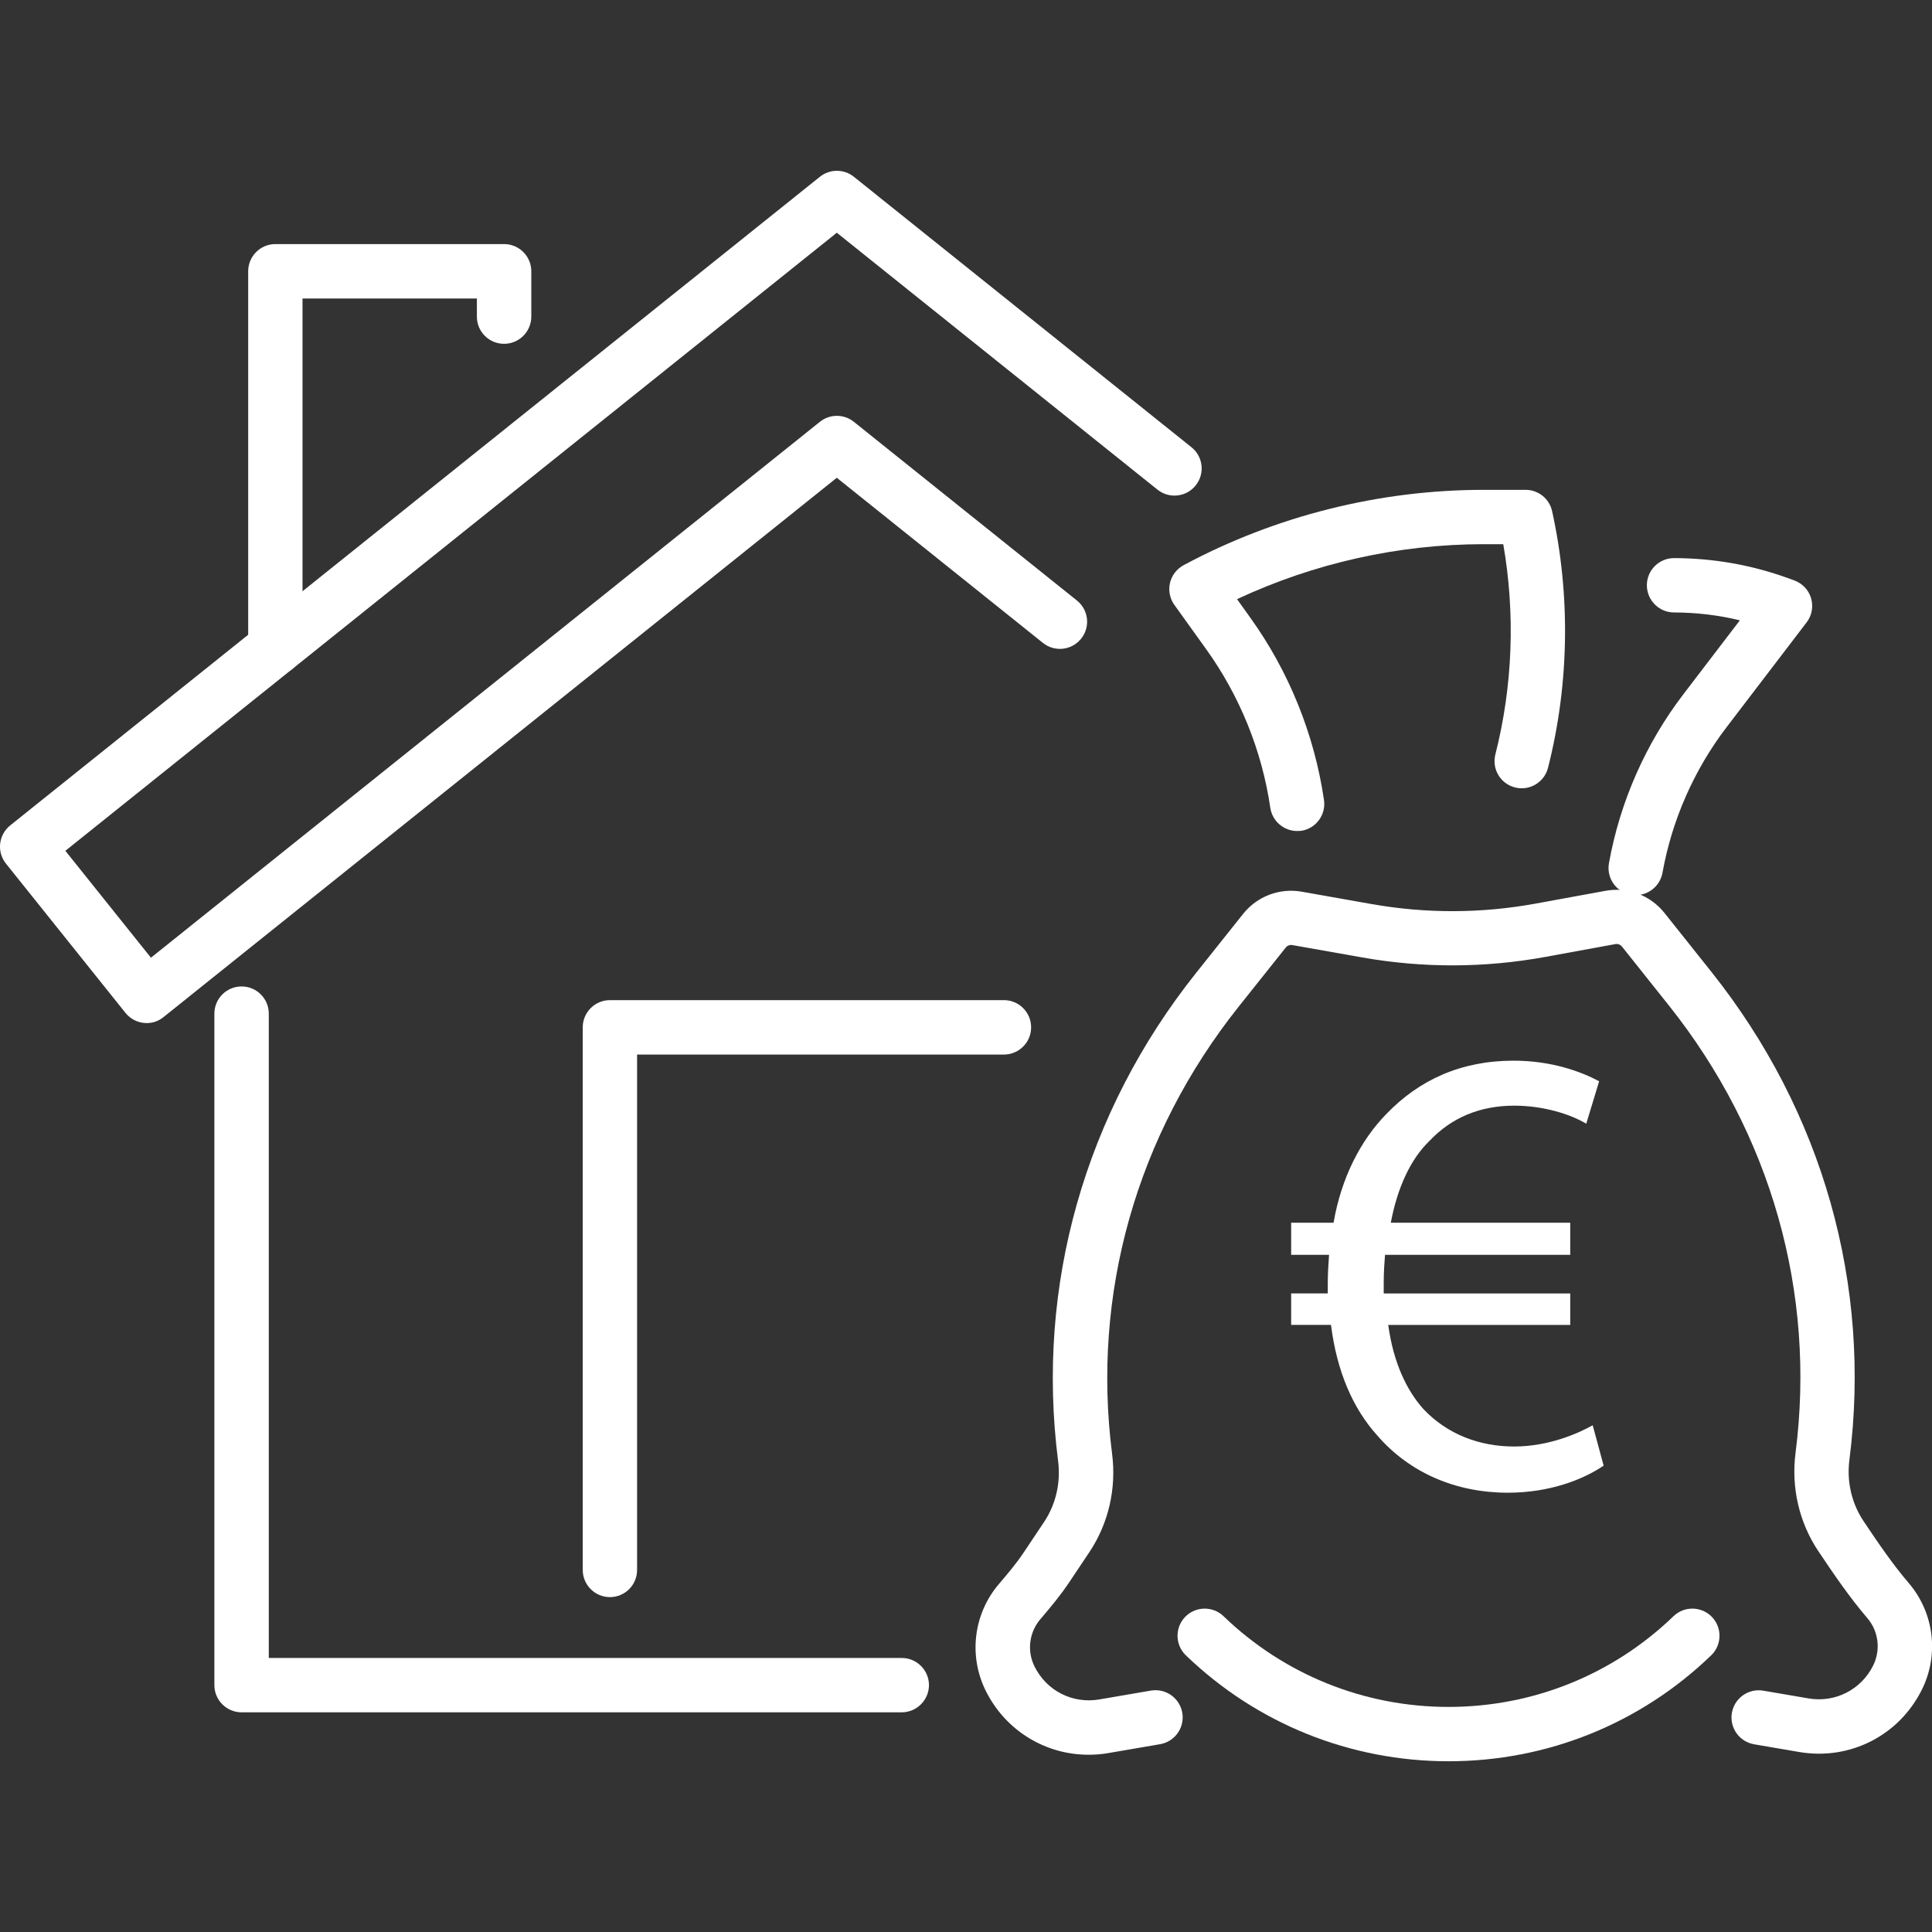
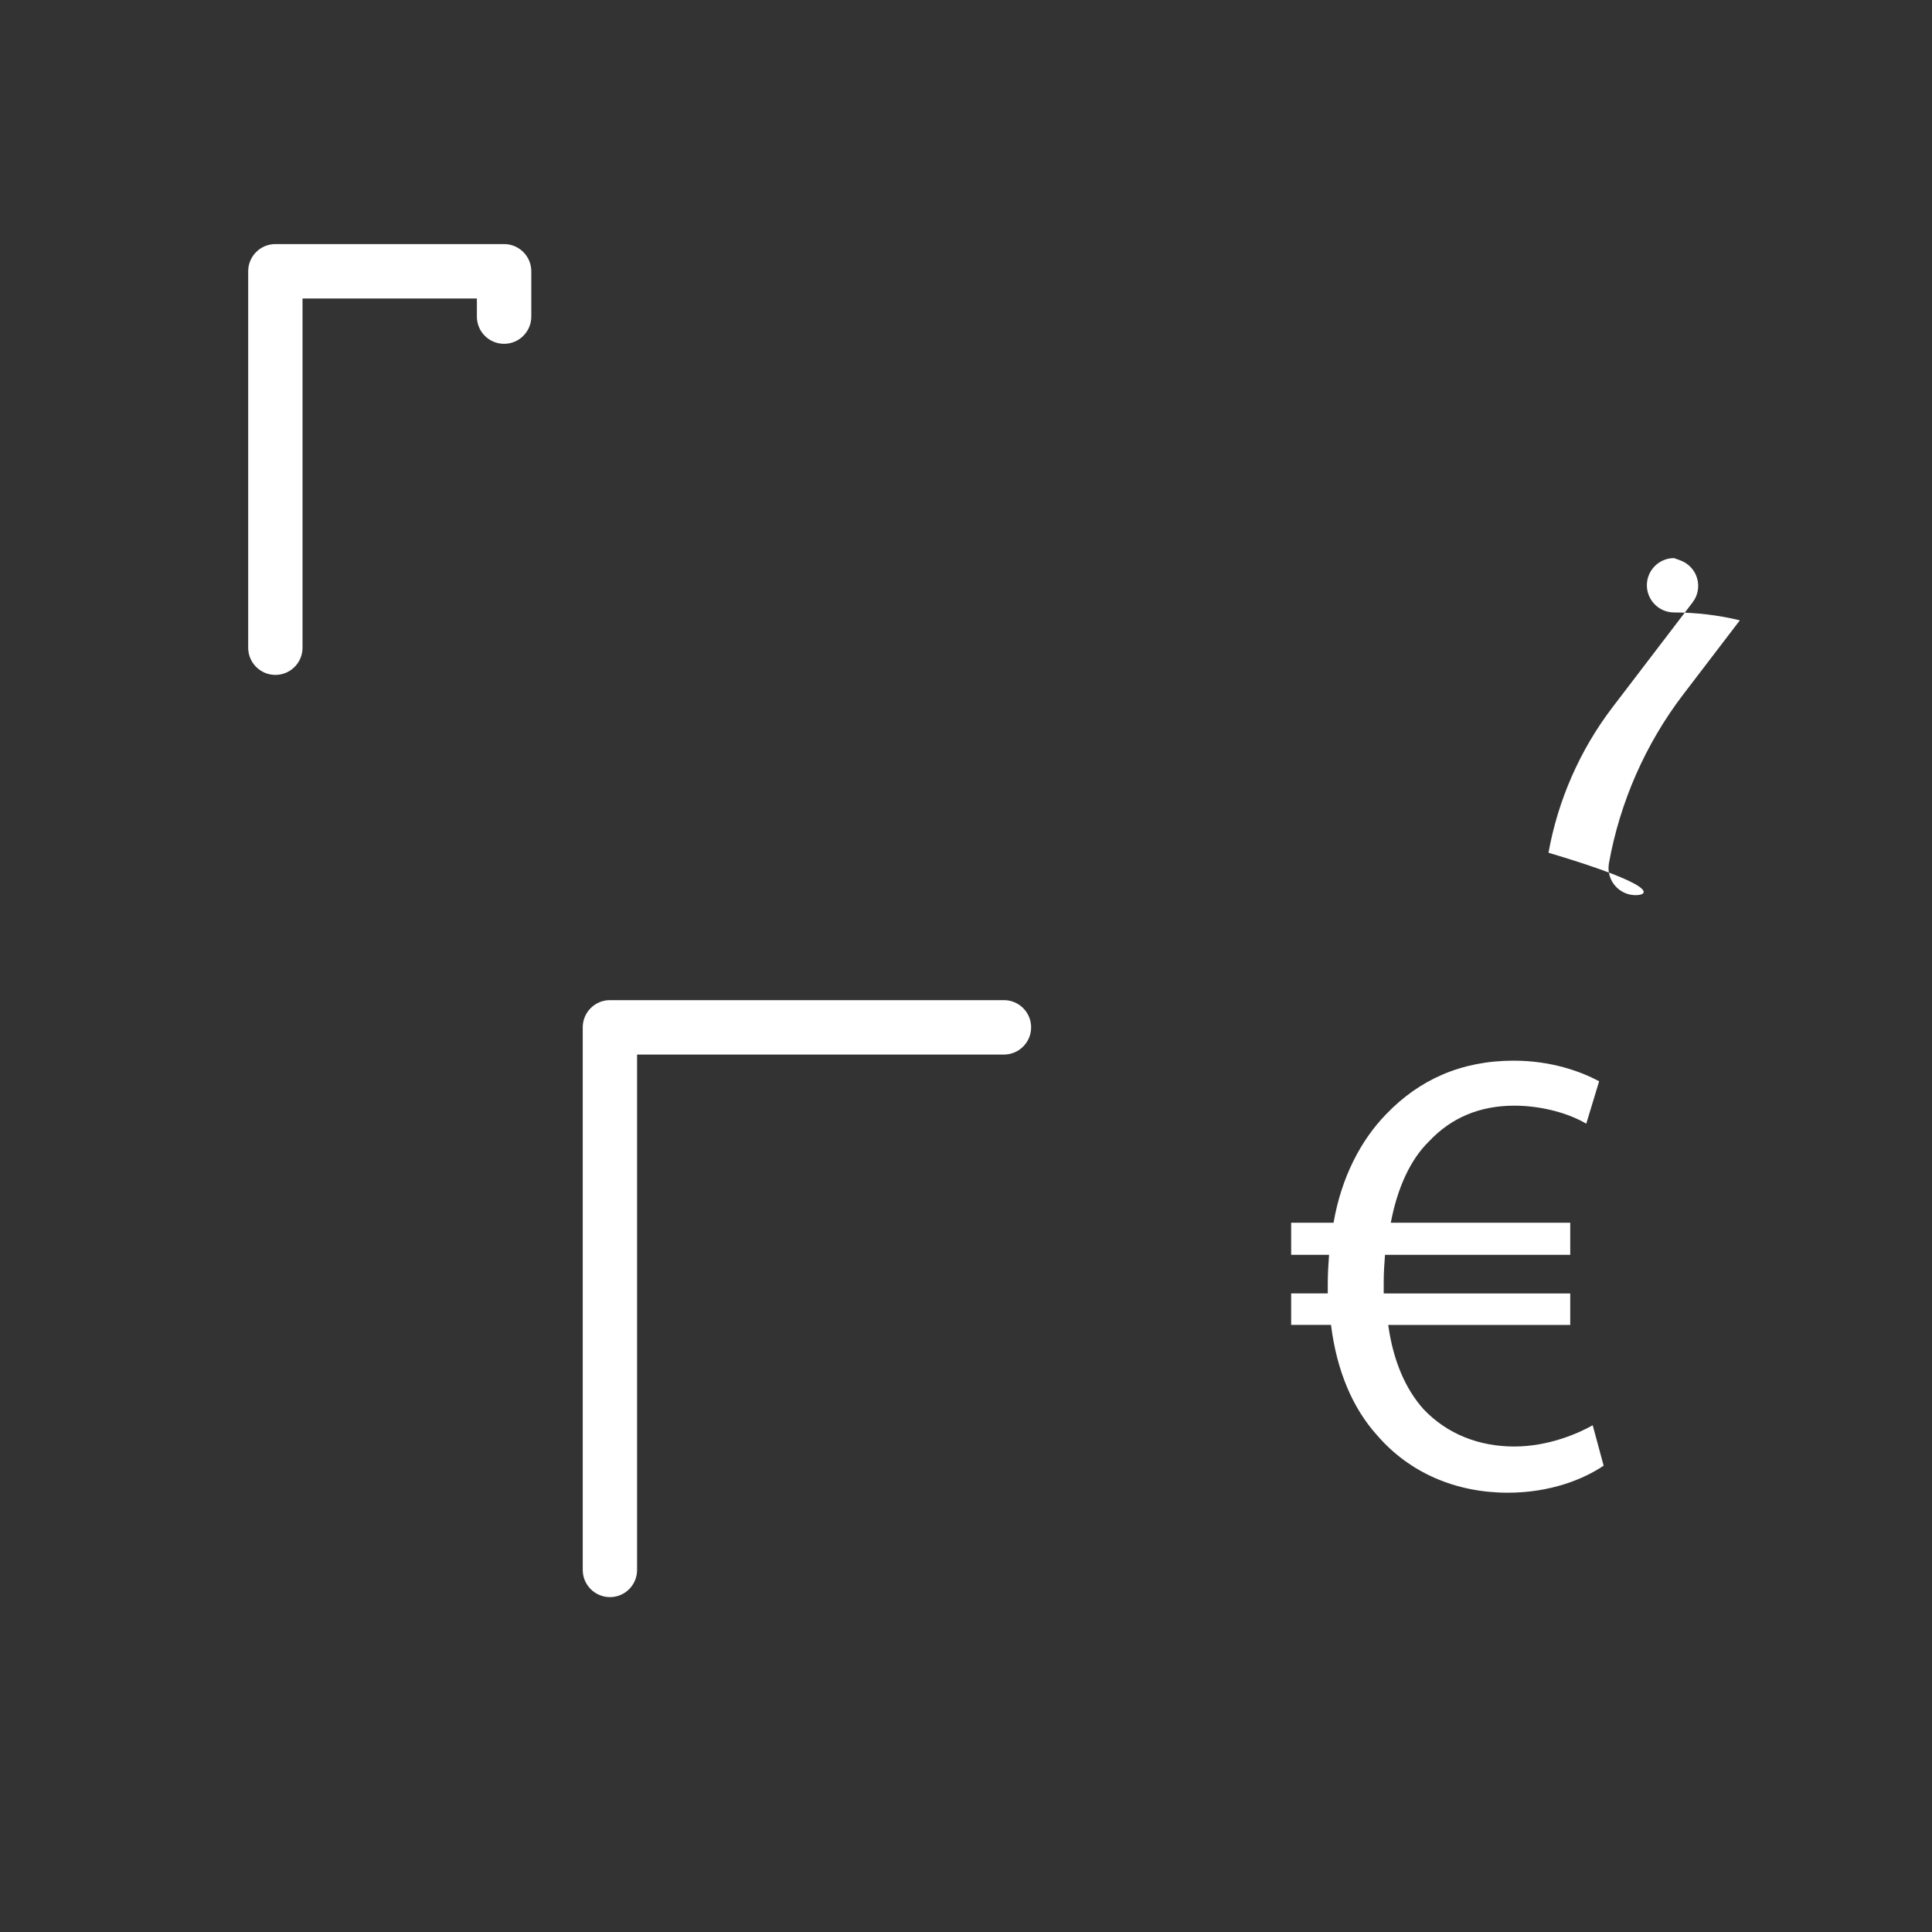
<svg xmlns="http://www.w3.org/2000/svg" version="1.1" id="Ebene_1" x="0px" y="0px" viewBox="0 0 240 240" style="enable-background:new 0 0 240 240;" xml:space="preserve">
  <rect x="0" y="0" width="240" height="240" fill="#333333" stroke="none" />
  <style type="text/css">
	.st0{fill:#FFFFFF;}
</style>
  <g>
    <g>
      <g>
-         <path class="st0" d="M135.22,217.98c-5.36,0-10.3-2.99-12.76-7.93c-2.17-4.36-1.53-9.58,1.63-13.28     c1.17-1.37,2.21-2.61,3.08-3.92l2.52-3.77c1.47-2.2,2.1-4.9,1.75-7.6c-2.78-21.72,3.31-43.26,17.15-60.63l5.84-7.33     c1.74-2.18,4.53-3.24,7.28-2.75l8.7,1.54c6.75,1.19,13.59,1.17,20.34-0.06l8.69-1.59c2.77-0.51,5.57,0.55,7.32,2.74l5.83,7.32     c13.84,17.38,19.93,38.91,17.15,60.63c-0.35,2.7,0.28,5.4,1.75,7.6c1.9,2.84,3.63,5.37,5.61,7.69c3.17,3.71,3.81,8.92,1.63,13.28     c-2.84,5.69-8.95,8.79-15.22,7.72l-5.61-0.96c-1.84-0.32-3.07-2.06-2.76-3.9c0.32-1.84,2.06-3.07,3.9-2.76l5.61,0.96     c3.31,0.57,6.54-1.07,8.04-4.08c0.96-1.94,0.68-4.25-0.72-5.89c-2.22-2.6-4.07-5.31-6.09-8.32c-2.38-3.56-3.39-7.9-2.83-12.21     c2.55-19.9-3.04-39.63-15.73-55.57l-5.83-7.32c-0.2-0.25-0.51-0.37-0.83-0.31l-8.69,1.59c-7.54,1.38-15.19,1.4-22.73,0.07     l-8.7-1.54c-0.31-0.05-0.62,0.06-0.82,0.31l-5.84,7.33c-12.69,15.94-18.28,35.67-15.73,55.57c0.55,4.32-0.45,8.65-2.83,12.21     l-2.52,3.77c-1.08,1.61-2.25,3.01-3.56,4.55c-1.4,1.64-1.69,3.95-0.72,5.89c1.5,3.01,4.72,4.65,8.04,4.08l6.41-1.1     c1.84-0.31,3.58,0.92,3.9,2.76c0.31,1.84-0.92,3.58-2.76,3.9l-6.41,1.1C136.86,217.92,136.04,217.98,135.22,217.98z" />
+         </g>
+       <g>
+         </g>
+       <g>
+         <path class="st0" d="M203.2,111.2c-0.2,0-0.4-0.02-0.6-0.05c-1.84-0.33-3.06-2.08-2.73-3.92c1.36-7.59,4.55-14.85,9.24-20.98     l7.02-9.19c-2.67-0.65-5.41-0.97-8.18-0.98c-1.86,0-3.37-1.52-3.37-3.38c0-1.86,1.51-3.37,3.38-3.37c0,0,0,0,0,0     l0.77,0.28c1.01,0.37,1.79,1.19,2.09,2.22c0.3,1.03,0.1,2.15-0.56,3l-9.95,13.03     c-4.03,5.28-6.78,11.53-7.95,18.07C206.22,110.05,204.8,111.2,203.2,111.2z" />
      </g>
      <g>
-         <path class="st0" d="M179.95,218.79c-12.23,0-23.82-4.67-32.64-13.16c-1.34-1.29-1.38-3.43-0.09-4.77     c1.3-1.34,3.43-1.38,4.77-0.09c7.55,7.27,17.48,11.27,27.95,11.27c10.48,0,20.41-4,27.95-11.27c1.34-1.29,3.48-1.25,4.77,0.09     c1.29,1.34,1.25,3.48-0.09,4.77C203.77,214.12,192.18,218.79,179.95,218.79z" />
-       </g>
-       <g>
-         <path class="st0" d="M203.2,111.2c-0.2,0-0.4-0.02-0.6-0.05c-1.84-0.33-3.06-2.08-2.73-3.92c1.36-7.59,4.55-14.85,9.24-20.98     l7.02-9.19c-2.67-0.65-5.41-0.97-8.18-0.98c-1.86,0-3.37-1.52-3.37-3.38c0-1.86,1.51-3.37,3.38-3.37c0,0,0,0,0,0     c4.84,0.01,9.6,0.84,14.16,2.49l0.77,0.28c1.01,0.37,1.79,1.19,2.09,2.22c0.3,1.03,0.1,2.15-0.56,3l-9.95,13.03     c-4.03,5.28-6.78,11.53-7.95,18.07C206.22,110.05,204.8,111.2,203.2,111.2z" />
-       </g>
-       <g>
-         <path class="st0" d="M161.14,103.23c-1.65,0-3.09-1.21-3.34-2.89c-1.03-7.06-3.78-13.86-7.94-19.66l-3.97-5.53     c-0.57-0.79-0.77-1.79-0.55-2.73c0.22-0.95,0.84-1.75,1.69-2.21c11.43-6.13,24.33-9.36,37.3-9.36h5.18c1.59,0,2.96,1.1,3.3,2.65     c2.3,10.47,2.13,21.49-0.51,31.88c-0.46,1.81-2.3,2.9-4.1,2.44c-1.81-0.46-2.9-2.29-2.44-4.1c2.16-8.5,2.49-17.48,0.98-26.12     h-2.41c-10.57,0-21.09,2.35-30.66,6.83l1.66,2.32c4.79,6.67,7.95,14.5,9.14,22.63c0.27,1.85-1.01,3.56-2.85,3.83     C161.46,103.22,161.3,103.23,161.14,103.23z" />
-       </g>
+         </g>
      <g>
        <path class="st0" d="M199.21,182.07c-2.48,1.68-6.63,3.36-11.9,3.36c-6.47,0-12.22-2.48-16.22-7.11     c-3.04-3.36-5.03-7.99-5.75-13.74h-4.95v-3.91h4.55c0-0.4,0-0.8,0-1.2c0-1.28,0.08-2.48,0.16-3.59h-4.71v-3.99h5.27     c0.96-5.59,3.36-10.23,6.55-13.5c4.07-4.23,9.27-6.63,15.82-6.63c4.71,0,8.39,1.36,10.62,2.56l-1.6,5.27     c-2-1.2-5.35-2.24-8.95-2.24c-4.31,0-7.83,1.52-10.54,4.39c-2.4,2.32-3.99,5.91-4.79,10.15h22.29v3.99h-23.01     c-0.08,1.04-0.16,2.24-0.16,3.36c0,0.48,0,0.88,0,1.44h23.17v3.91h-22.61c0.64,4.63,2.24,8.07,4.39,10.47     c2.96,3.12,6.95,4.63,11.26,4.63c4.23,0,7.91-1.6,9.75-2.64L199.21,182.07z" />
      </g>
    </g>
    <g>
      <g>
        <g>
          <g>
-             <path class="st0" d="M112.01,212.71h-82c-1.86,0-3.38-1.51-3.38-3.38v-83.41c0-1.86,1.51-3.38,3.38-3.38s3.38,1.51,3.38,3.38       v80.04h78.63c1.86,0,3.38,1.51,3.38,3.38C115.39,211.2,113.87,212.71,112.01,212.71z" />
-           </g>
+             </g>
        </g>
        <g>
-           <path class="st0" d="M18.23,127.09c-0.99,0-1.97-0.43-2.64-1.26L0.74,107.28c-0.56-0.7-0.82-1.59-0.72-2.48      c0.1-0.89,0.55-1.7,1.24-2.26l100.59-80.58c1.23-0.99,2.99-0.99,4.22,0l41.94,33.6c1.46,1.17,1.69,3.29,0.52,4.74      c-1.17,1.46-3.29,1.69-4.75,0.52l-39.83-31.91L8.12,105.69l10.63,13.28l83.1-66.57c1.23-0.99,2.99-0.99,4.22,0l27.71,22.2      c1.46,1.17,1.69,3.29,0.52,4.74c-1.17,1.46-3.29,1.69-4.75,0.52l-25.6-20.51l-83.63,66.99      C19.72,126.84,18.97,127.09,18.23,127.09z" />
-         </g>
+           </g>
        <g>
          <path class="st0" d="M34.21,83.84c-1.86,0-3.38-1.51-3.38-3.38V33.7c0-1.86,1.51-3.38,3.38-3.38h28.41      c1.86,0,3.38,1.51,3.38,3.38v5.63c0,1.86-1.51,3.38-3.38,3.38s-3.38-1.51-3.38-3.38v-2.25H37.58v43.39      C37.58,82.33,36.07,83.84,34.21,83.84z" />
        </g>
        <g>
          <path class="st0" d="M75.77,198.4c-1.86,0-3.38-1.51-3.38-3.38v-67.4c0-1.86,1.51-3.38,3.38-3.38h48.94      c1.86,0,3.38,1.51,3.38,3.38c0,1.86-1.51,3.38-3.38,3.38H79.14v64.03C79.14,196.89,77.63,198.4,75.77,198.4z" />
        </g>
      </g>
    </g>
  </g>
</svg>